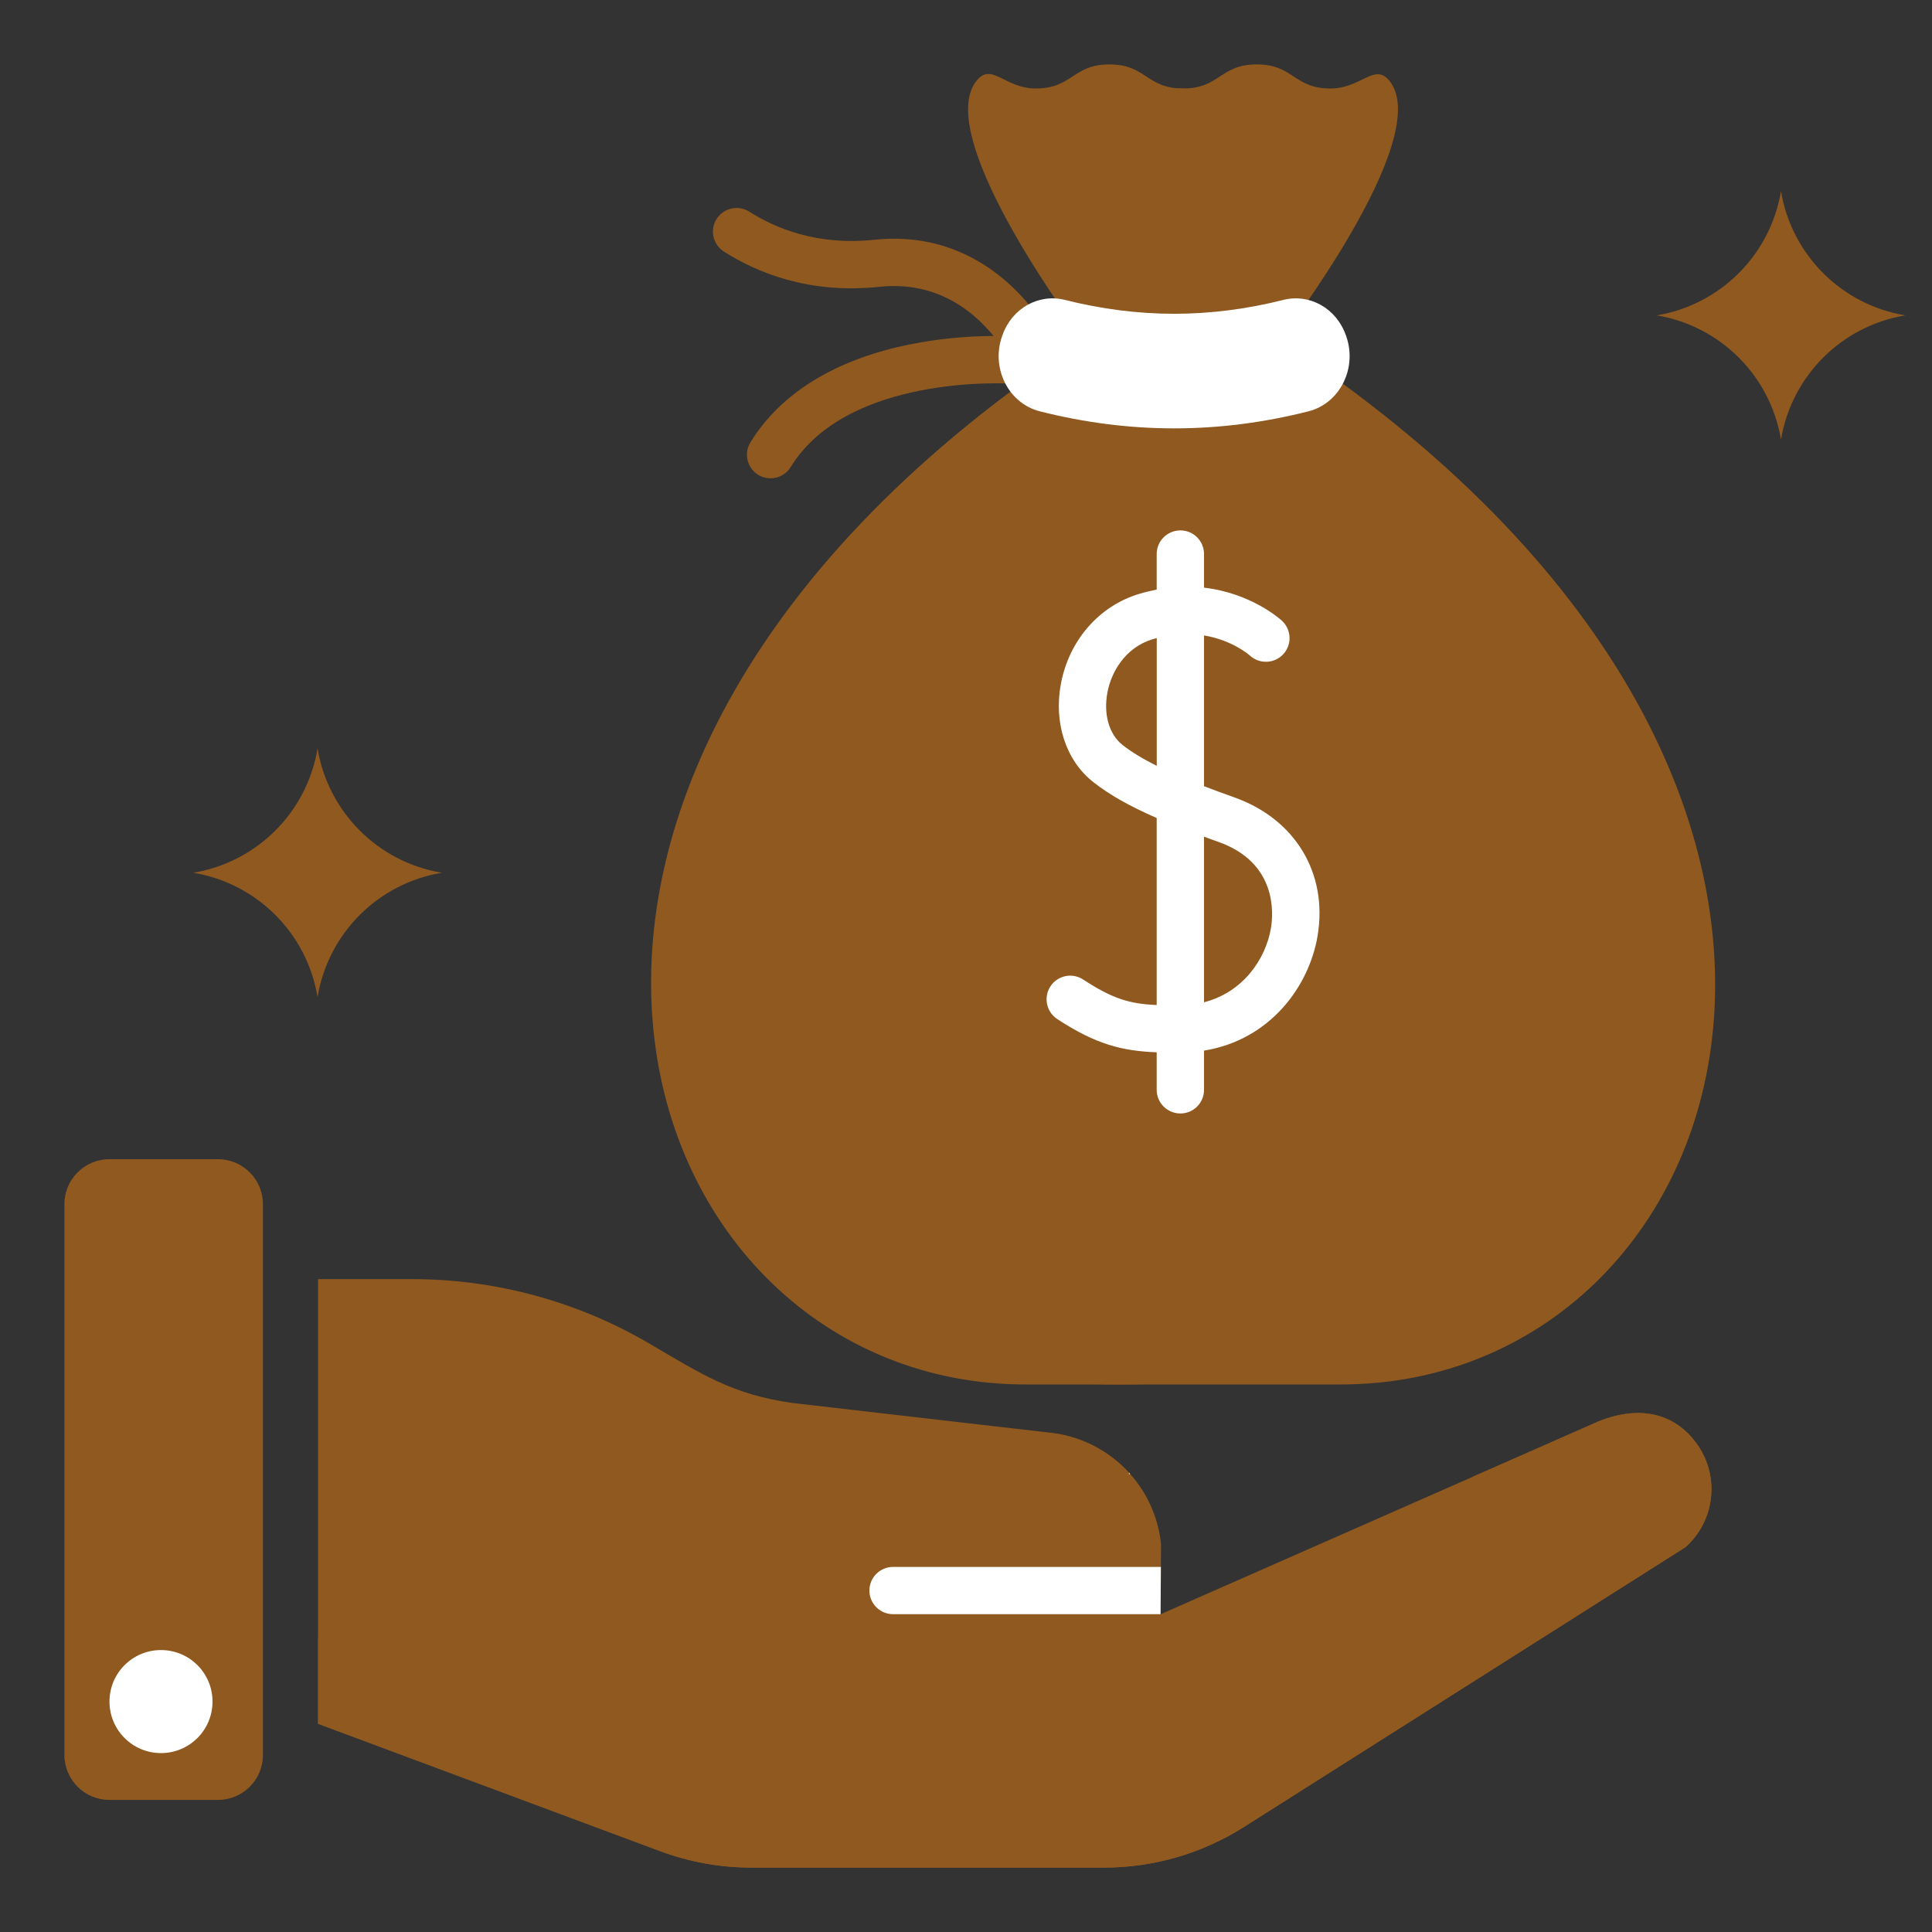
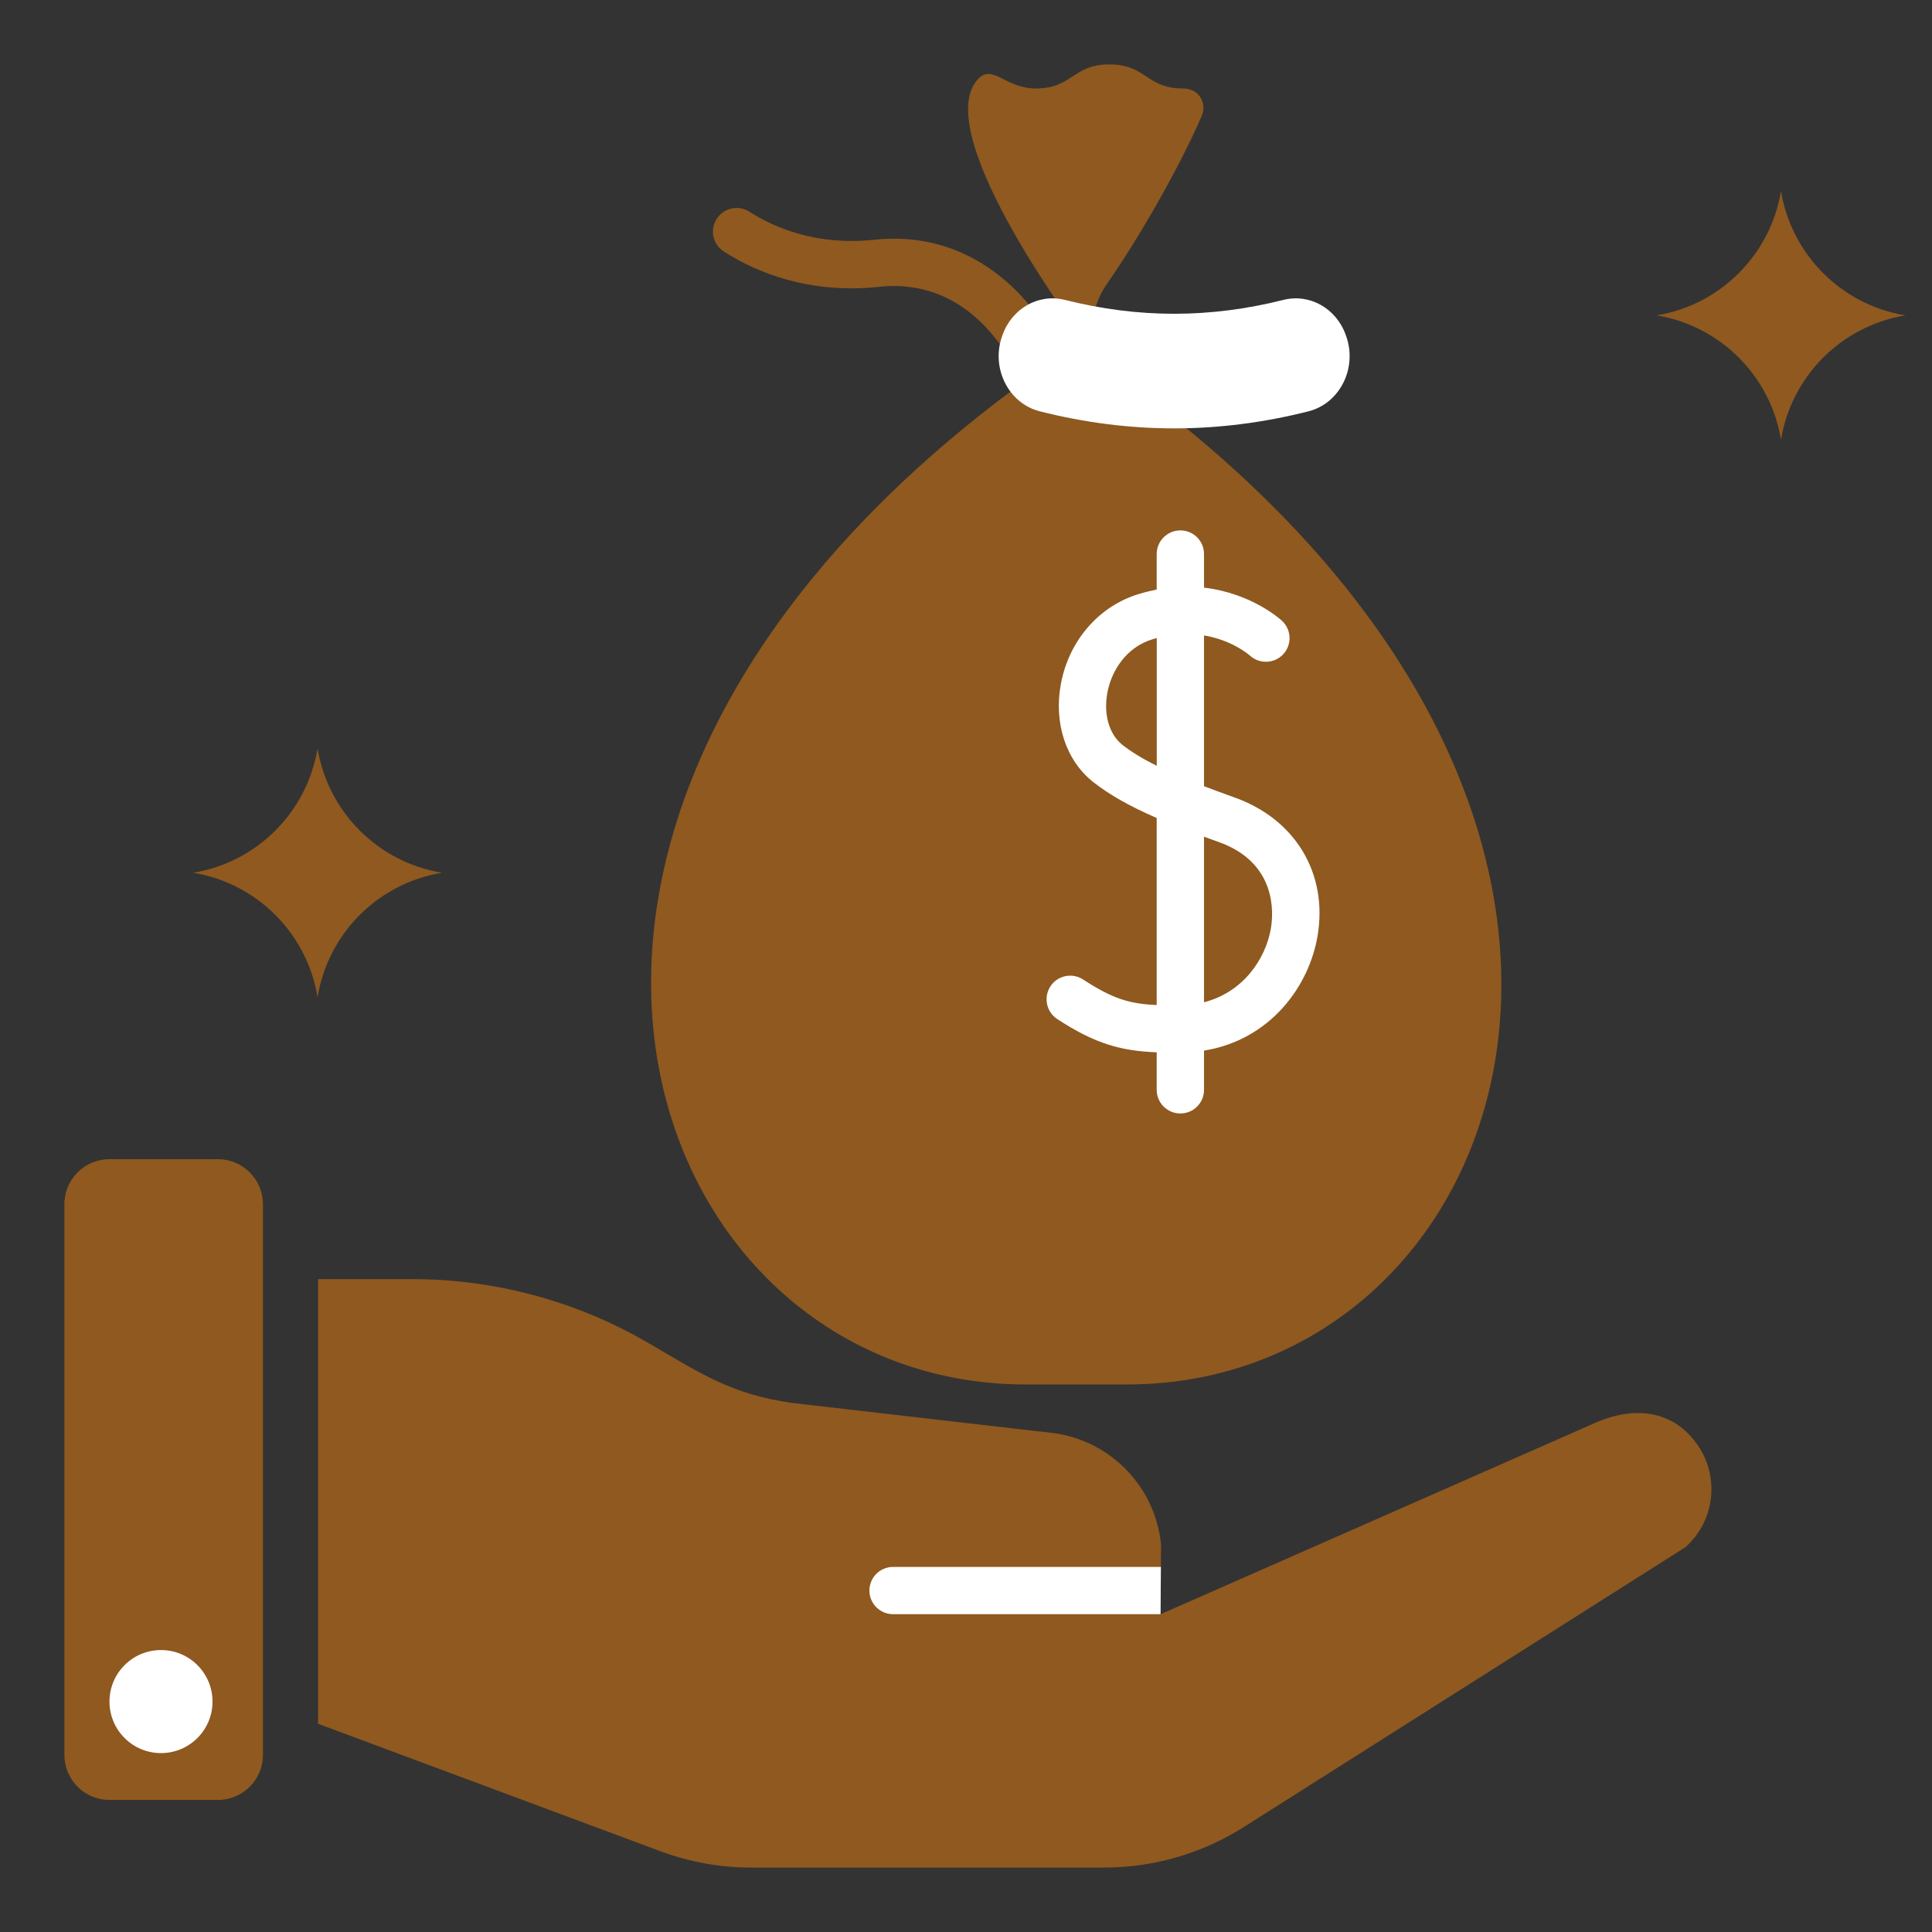
<svg xmlns="http://www.w3.org/2000/svg" width="30" height="30" viewBox="0 0 30 30" fill="none">
  <rect x="0" y="0" width="30" height="30" fill="#333333" stroke="none" />
  <path d="M15.81 5.478C15.697 5.478 15.586 5.426 15.514 5.328C15.18 4.874 14.585 4.354 13.65 4.454C12.55 4.571 11.732 4.221 11.24 3.906C11.069 3.797 11.019 3.57 11.128 3.399C11.238 3.228 11.465 3.178 11.636 3.287C12.029 3.538 12.684 3.818 13.573 3.723C14.922 3.58 15.739 4.394 16.105 4.893C16.225 5.056 16.19 5.286 16.027 5.406C15.961 5.454 15.885 5.478 15.81 5.478Z" fill="#8F591F" />
-   <path d="M11.965 7.427C11.9 7.427 11.833 7.41 11.773 7.373C11.601 7.267 11.546 7.041 11.653 6.868C12.123 6.101 12.986 5.574 14.147 5.344C14.994 5.176 15.704 5.222 15.734 5.224C15.936 5.238 16.089 5.413 16.075 5.616C16.061 5.818 15.886 5.969 15.684 5.957C15.659 5.955 13.165 5.807 12.278 7.252C12.209 7.365 12.089 7.427 11.965 7.427Z" fill="#8F591F" />
  <path d="M17.5 21.498C23.531 21.498 26.865 12.653 17.342 5.821C17.105 5.651 16.965 5.377 16.968 5.085C16.97 4.845 17.047 4.611 17.185 4.413C17.631 3.777 18.273 2.688 18.657 1.81C18.75 1.6 18.618 1.374 18.371 1.374C17.799 1.374 17.799 1 17.227 1C16.655 1 16.655 1.374 16.083 1.374C15.595 1.374 15.396 0.955 15.159 1.26C14.467 2.15 16.835 5.278 16.835 5.278C6.379 12.151 9.751 21.498 15.924 21.498H17.5V21.498Z" fill="#8F591F" />
-   <path d="M19.871 5.278C19.871 5.278 22.273 2.16 21.583 1.265C21.347 0.96 21.146 1.374 20.659 1.374C20.087 1.374 20.087 1 19.515 1C18.943 1 18.943 1.374 18.371 1.374C18.343 1.374 18.317 1.373 18.292 1.371C18.062 2.356 17.026 3.891 16.433 4.713C16.667 5.056 16.835 5.278 16.835 5.278C16.695 5.369 16.559 5.462 16.424 5.554C26.413 12.42 23.071 21.498 16.962 21.498H20.819C27.011 21.498 30.361 12.174 19.871 5.278Z" fill="#8F591F" />
  <path d="M20.318 6.387C18.922 6.74 17.543 6.74 16.146 6.387C15.66 6.264 15.385 5.718 15.56 5.221C15.562 5.216 15.564 5.21 15.566 5.205C15.712 4.788 16.128 4.554 16.536 4.657C17.679 4.944 18.785 4.944 19.928 4.657C20.336 4.554 20.752 4.788 20.898 5.205C20.9 5.21 20.902 5.216 20.904 5.221C21.079 5.718 20.804 6.264 20.318 6.387Z" fill="white" />
  <path d="M4.939 26.767L10.255 28.746C10.707 28.914 11.184 29 11.666 29H17.145C17.912 29 18.663 28.782 19.311 28.372L26.171 24.025C26.623 23.623 26.707 22.947 26.367 22.447C25.994 21.899 25.378 21.804 24.7 22.125L18.021 25.066L18.029 23.982C17.94 23.093 17.255 22.379 16.37 22.254L12.303 21.785C11.365 21.652 10.896 21.338 10.078 20.86C8.961 20.206 7.691 19.862 6.397 19.862H4.939V26.767Z" fill="#8F591F" />
-   <path d="M26.367 22.447C25.994 21.9 25.378 21.804 24.7 22.125L22.863 22.934C22.952 23.075 23.022 23.187 23.022 23.187C23.363 23.688 23.279 24.363 22.826 24.765L18.829 27.298C18.302 27.539 17.729 27.665 17.145 27.665H11.666C11.184 27.665 10.707 27.579 10.255 27.411L4.939 25.432V26.767L10.255 28.746C10.707 28.914 11.184 29 11.666 29H16.143H17.145C17.912 29 18.663 28.782 19.311 28.372L26.171 24.025C26.623 23.623 26.707 22.948 26.367 22.447Z" fill="#8F591F" />
-   <path d="M17.53 22.866L17.53 22.894L17.548 22.886C17.542 22.879 17.536 22.872 17.53 22.866Z" fill="#F5DBCC" />
  <path d="M18.021 25.065H13.868C13.665 25.065 13.5 24.901 13.5 24.698C13.5 24.495 13.665 24.331 13.868 24.331H18.026L18.021 25.065Z" fill="white" />
  <path d="M4.083 27.251C4.083 27.636 3.77 27.949 3.384 27.949H1.698C1.313 27.949 1 27.636 1 27.251V18.698C1 18.313 1.313 18 1.698 18H3.384C3.77 18 4.083 18.313 4.083 18.698V27.251Z" fill="#8F591F" />
  <path d="M19.162 12.38C18.993 12.32 18.839 12.263 18.696 12.208V9.867C19.13 9.939 19.391 10.164 19.41 10.181C19.559 10.316 19.79 10.306 19.927 10.158C20.064 10.009 20.055 9.777 19.906 9.639C19.88 9.615 19.43 9.21 18.696 9.125V8.603C18.696 8.4 18.532 8.236 18.329 8.236C18.126 8.236 17.961 8.4 17.961 8.603V9.155C17.873 9.172 17.782 9.194 17.689 9.222C17.066 9.409 16.601 9.943 16.474 10.616C16.359 11.226 16.552 11.812 16.979 12.146C17.223 12.338 17.531 12.514 17.961 12.702V15.606C17.537 15.588 17.276 15.508 16.819 15.21C16.65 15.099 16.422 15.146 16.311 15.316C16.2 15.486 16.248 15.713 16.417 15.824C17.017 16.216 17.418 16.319 17.961 16.34V16.923C17.961 17.126 18.126 17.29 18.329 17.29C18.532 17.29 18.696 17.126 18.696 16.923V16.314C19.727 16.147 20.328 15.312 20.459 14.534C20.623 13.562 20.113 12.716 19.162 12.38ZM17.432 11.569C17.222 11.404 17.132 11.091 17.196 10.752C17.255 10.437 17.471 10.054 17.901 9.925C17.921 9.919 17.941 9.913 17.962 9.908V11.892C17.742 11.782 17.569 11.676 17.432 11.569ZM19.735 14.412C19.654 14.894 19.3 15.409 18.696 15.563V12.992C18.767 13.019 18.84 13.045 18.917 13.072C19.831 13.395 19.774 14.18 19.735 14.412Z" fill="white" />
  <path d="M27.655 6.828C27.491 5.837 26.714 5.061 25.724 4.897C26.714 4.733 27.491 3.957 27.655 2.966C27.819 3.957 28.595 4.733 29.586 4.897C28.595 5.061 27.819 5.838 27.655 6.828Z" fill="#8F591F" />
  <path d="M4.931 15.483C4.767 14.492 3.991 13.716 3 13.552C3.991 13.388 4.767 12.612 4.931 11.621C5.095 12.612 5.871 13.388 6.862 13.552C5.871 13.716 5.095 14.492 4.931 15.483Z" fill="#8F591F" />
  <path d="M2.5 27.222C2.942 27.222 3.3 26.864 3.3 26.422C3.3 25.98 2.942 25.622 2.5 25.622C2.058 25.622 1.7 25.98 1.7 26.422C1.7 26.864 2.058 27.222 2.5 27.222Z" fill="white" />
</svg>